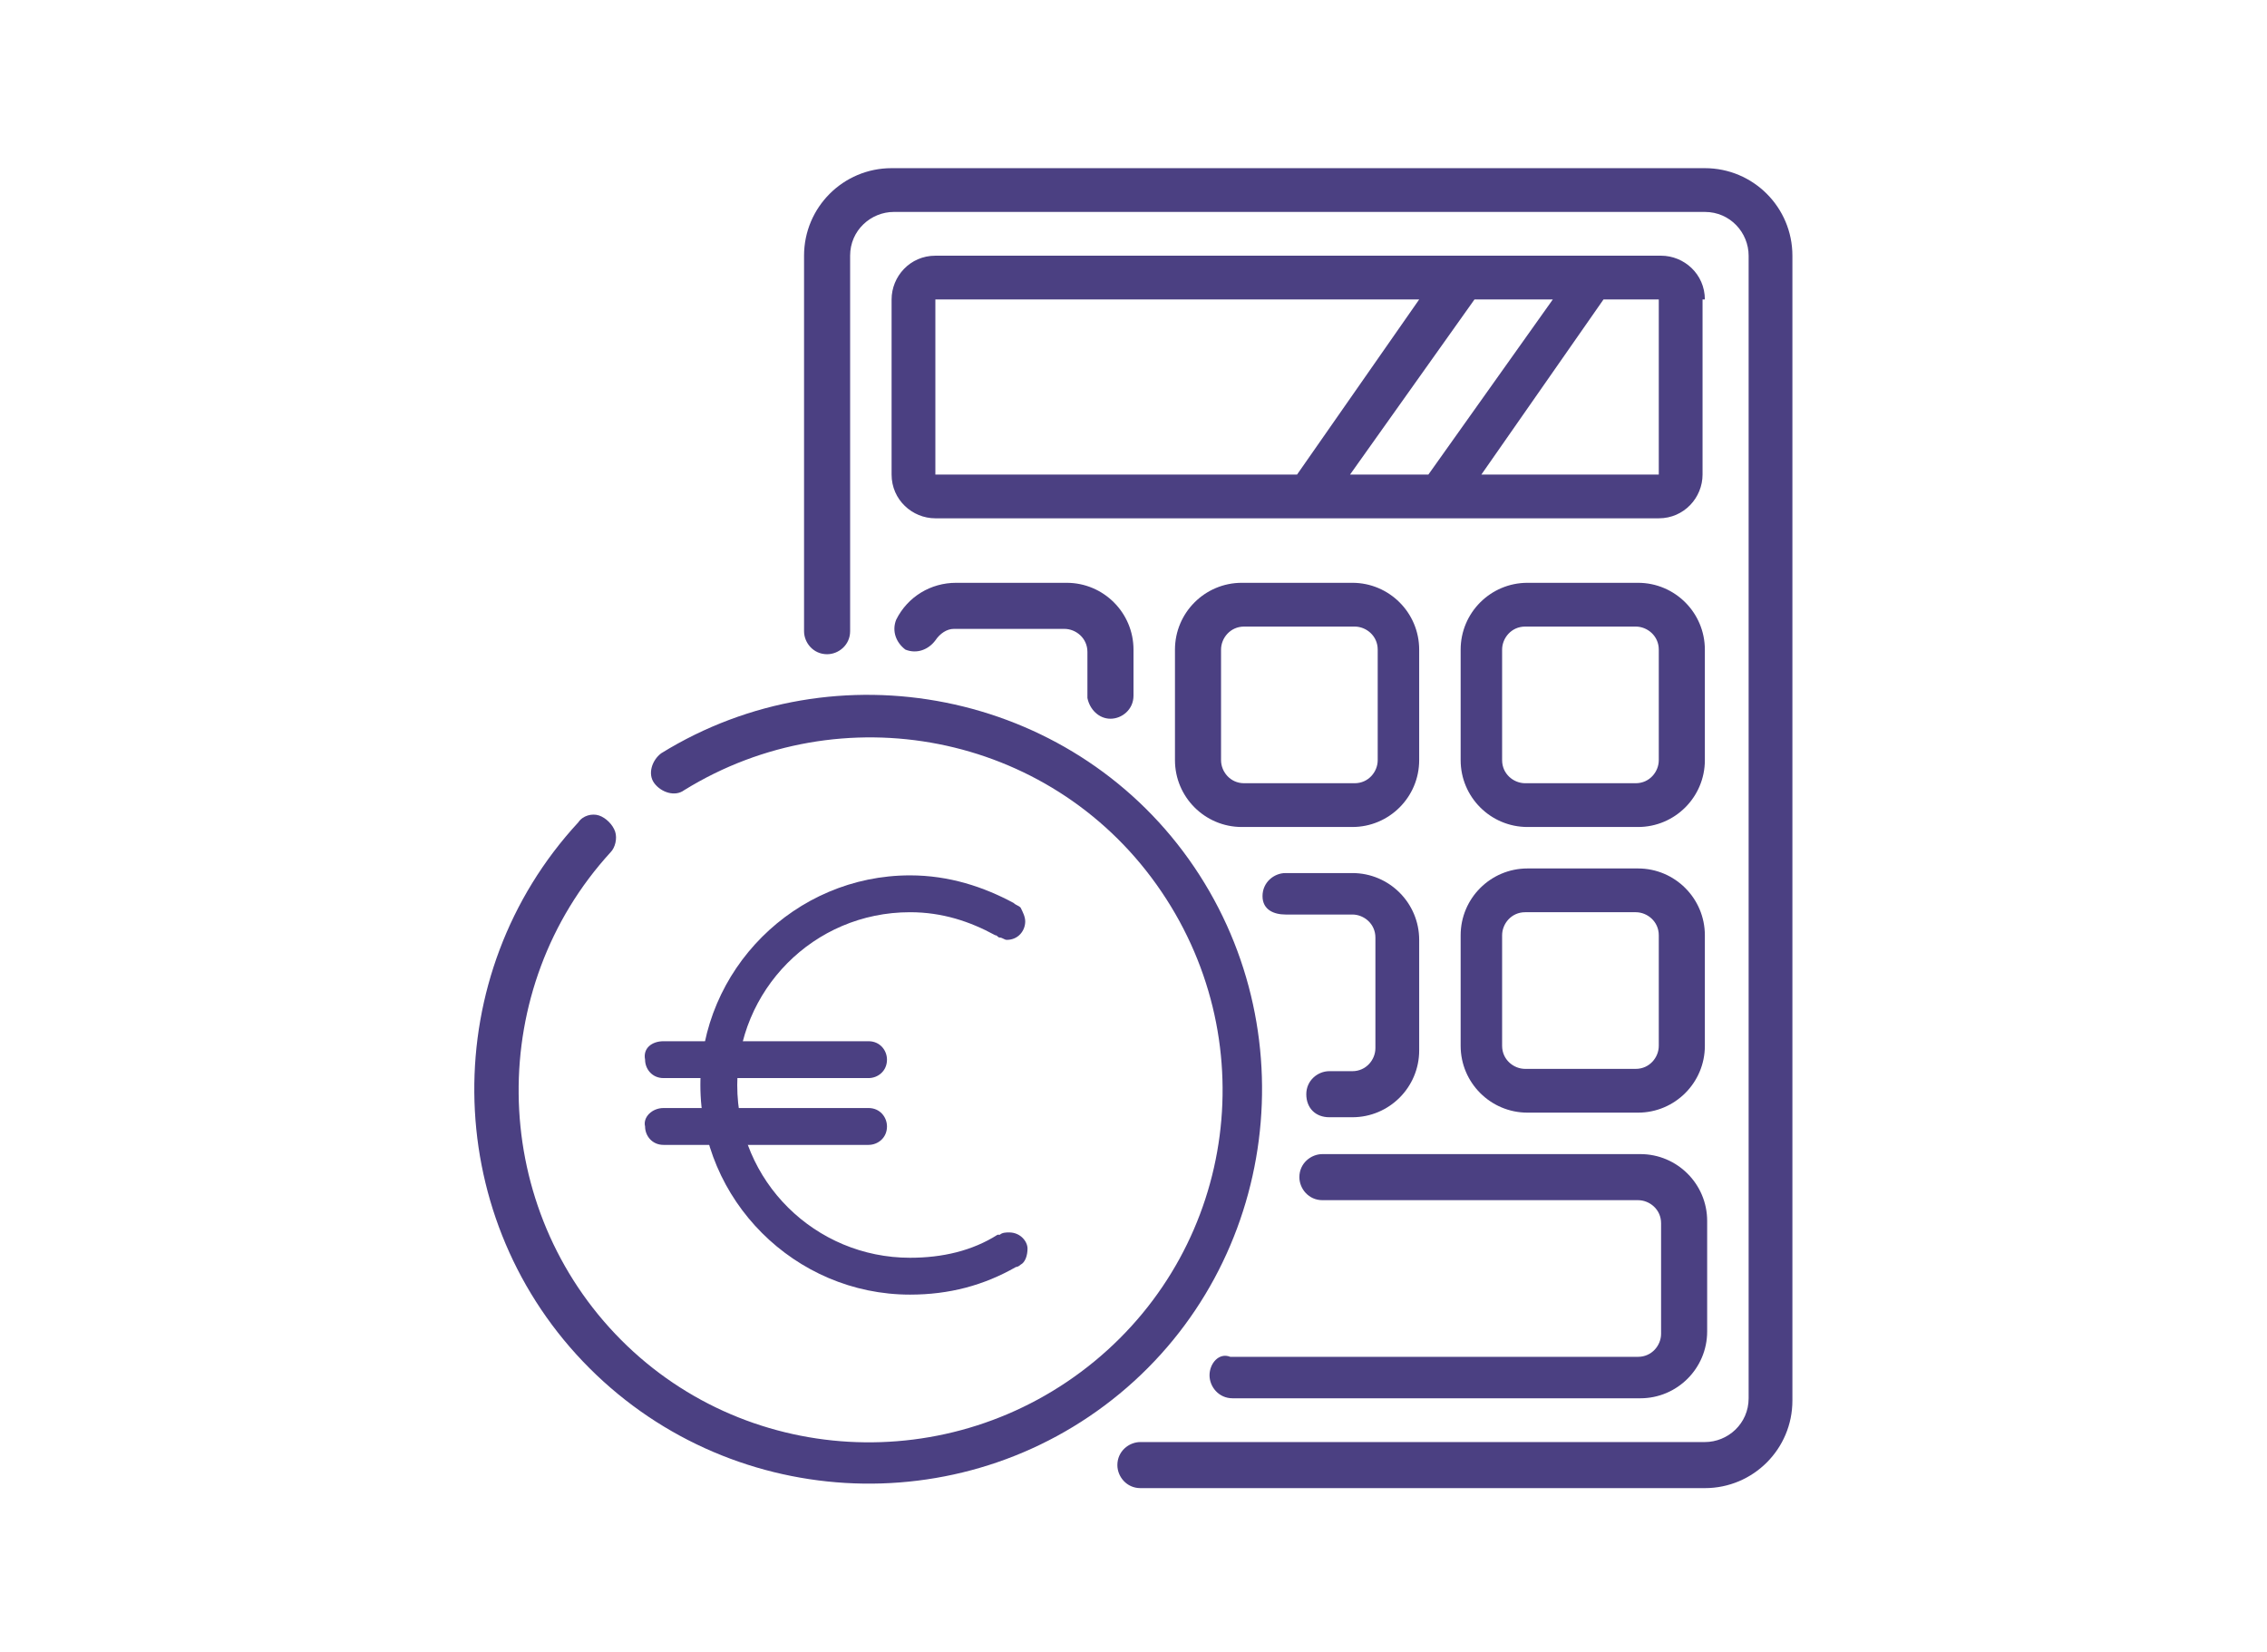
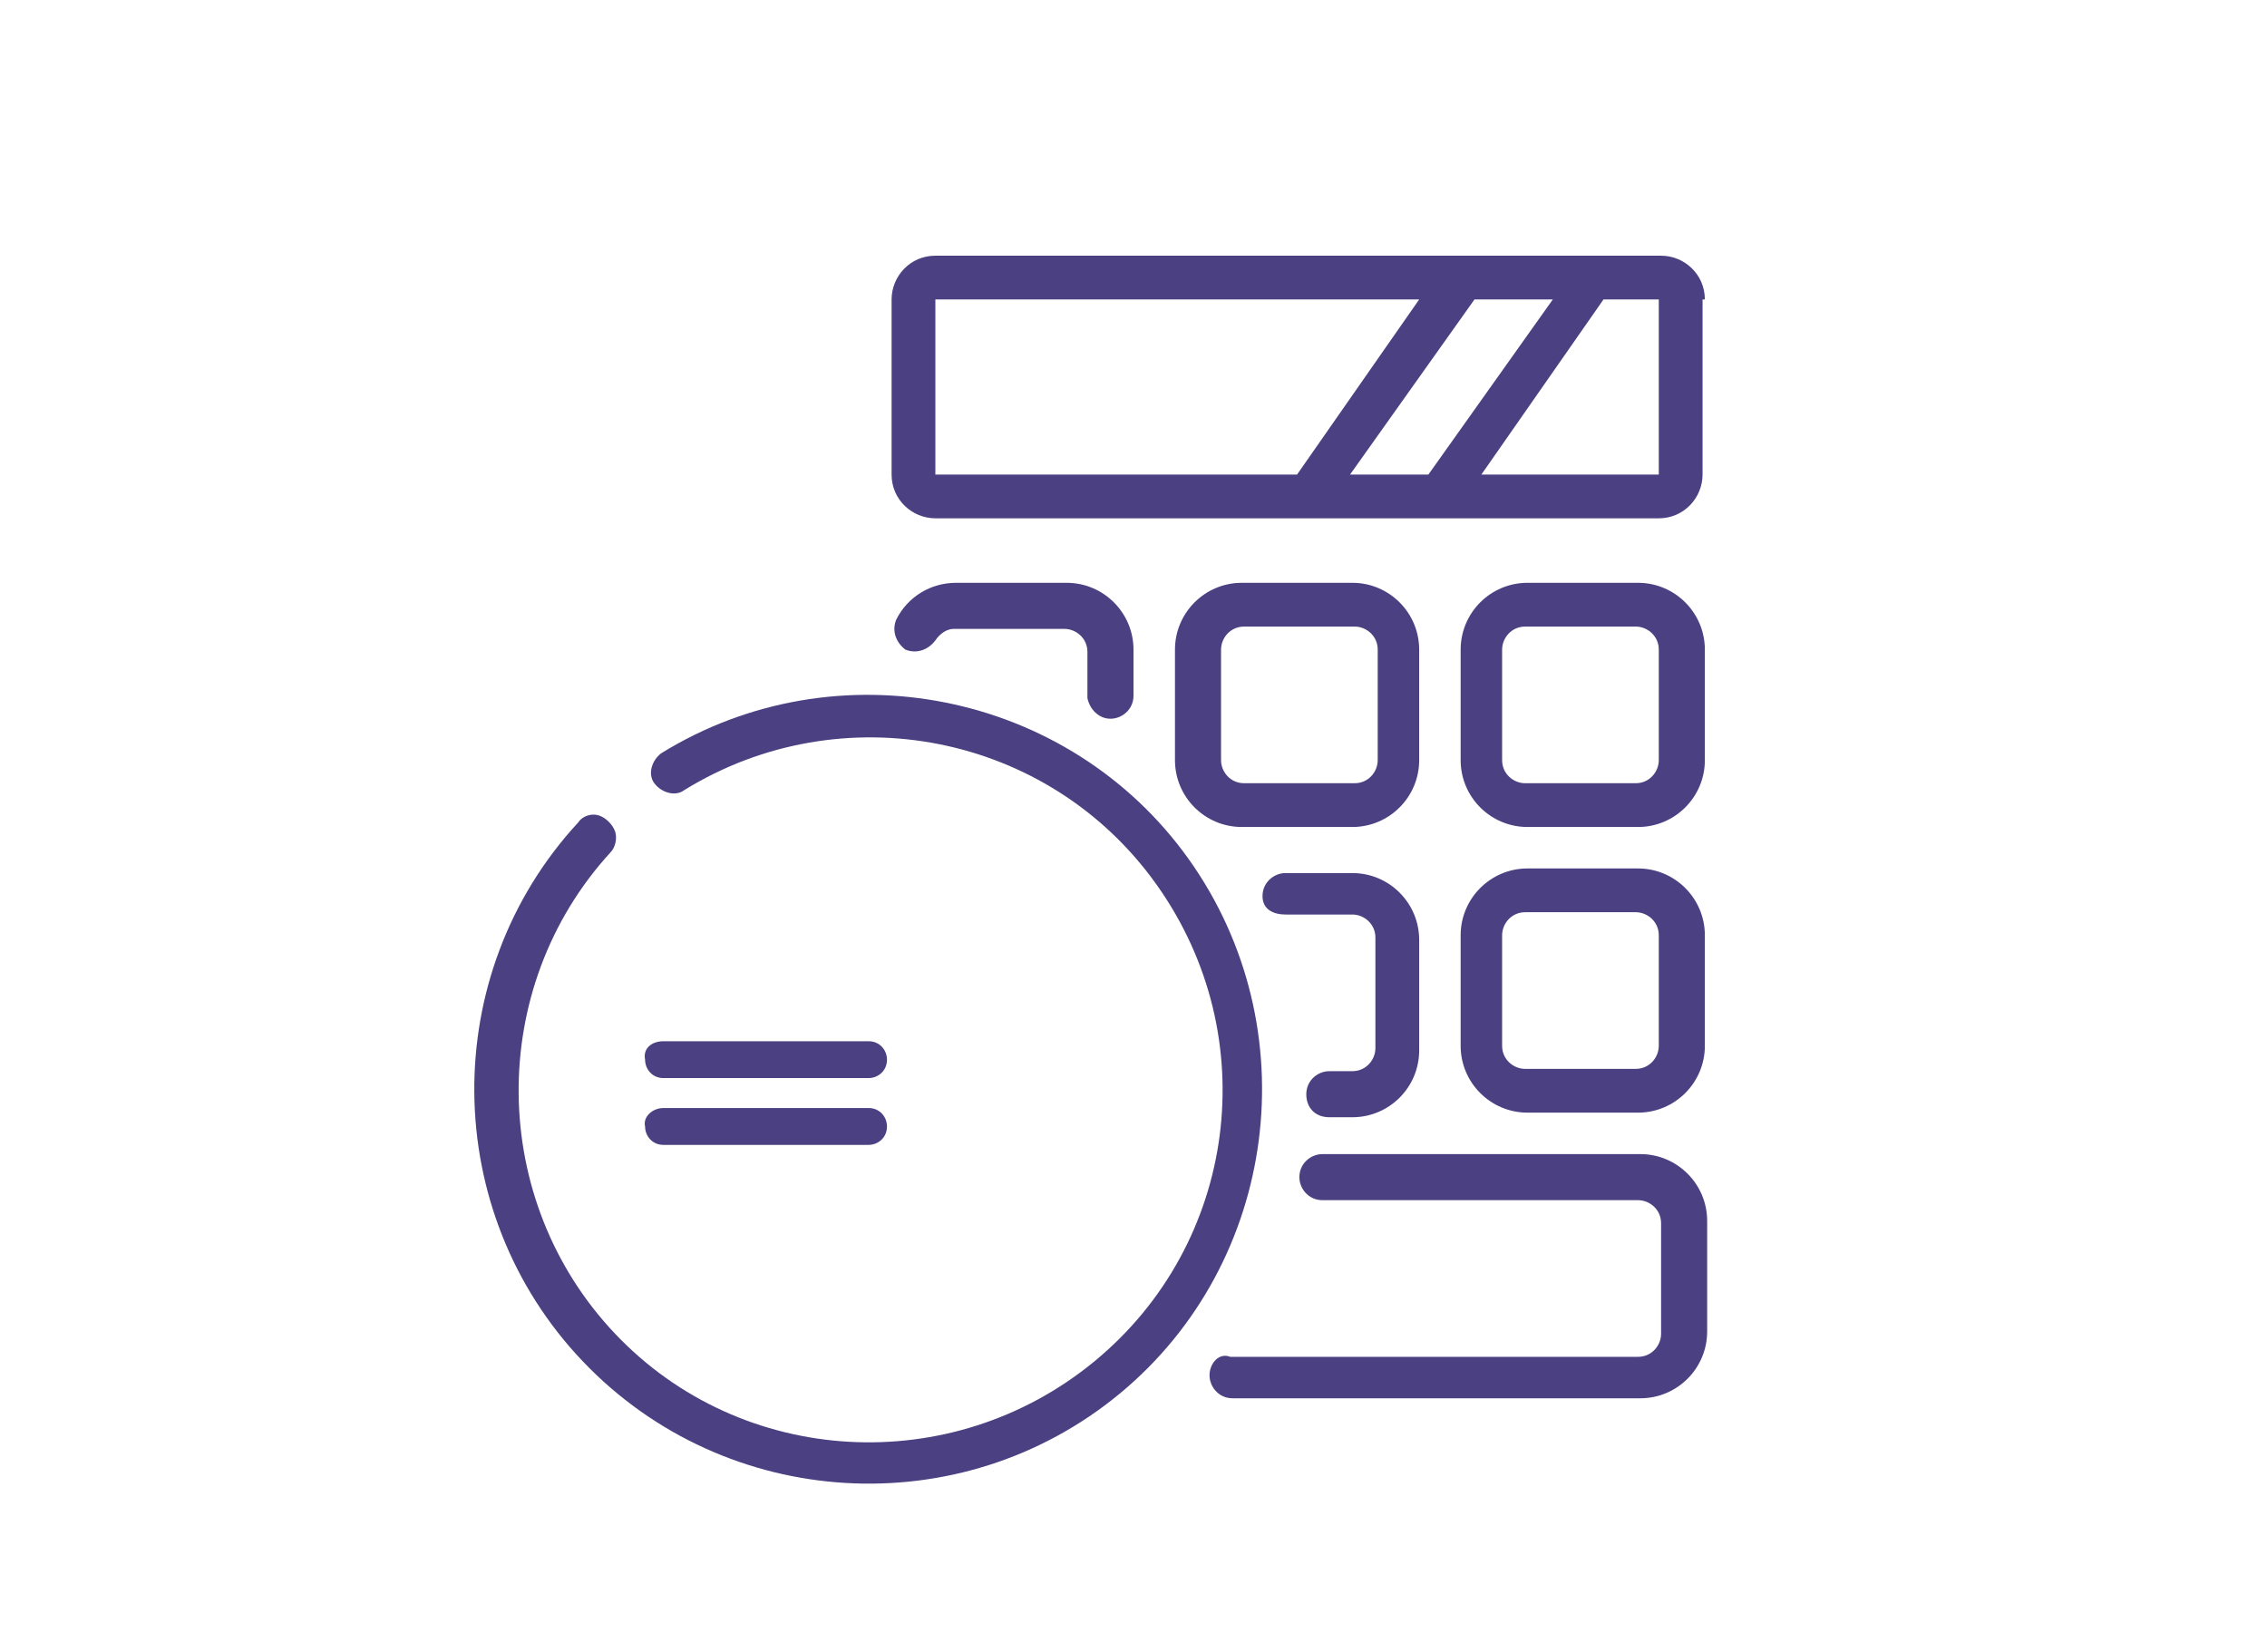
<svg xmlns="http://www.w3.org/2000/svg" version="1.1" id="_x33__-_Icons_Home_Page_2" x="0px" y="0px" viewBox="0 0 98.4 71.7" style="enable-background:new 0 0 98.4 71.7;" xml:space="preserve">
  <style type="text/css">
	.st0{fill:#4B4082;}
</style>
  <g id="orçamentos_gratuitos">
    <g id="_x30_39---Calculator">
-       <path id="Shape_1_" class="st0" d="M74,7.3H38.7c-2.1,0-3.8,1.7-3.8,3.8v16.3c0,0.5,0.4,1,1,1c0.5,0,1-0.4,1-1V11.1    c0-1.1,0.9-1.9,1.9-1.9H74c1.1,0,1.9,0.9,1.9,1.9v49.6c0,1.1-0.9,1.9-1.9,1.9H49.5c-0.5,0-1,0.4-1,1c0,0.5,0.4,1,1,1H74    c2.1,0,3.8-1.7,3.8-3.8V11.1C77.8,9,76.1,7.3,74,7.3z" />
      <path id="Shape_2_" class="st0" d="M74,13c0-1.1-0.9-1.9-1.9-1.9H40.6c-1.1,0-1.9,0.9-1.9,1.9v7.6c0,1.1,0.9,1.9,1.9,1.9H72    c1.1,0,1.9-0.9,1.9-1.9V13z M58.6,20.6L64,13h3.4L62,20.6H58.6z M40.6,13h21l-5.3,7.6H40.6L40.6,13z M72,20.6h-7.7l5.3-7.6H72    V20.6z" />
      <path id="Shape_3_" class="st0" d="M52.5,59.7c0,0.5,0.4,1,1,1h17.7c1.6,0,2.9-1.3,2.9-2.9V53c0-1.6-1.3-2.9-2.9-2.9H57.4    c-0.5,0-1,0.4-1,1c0,0.5,0.4,1,1,1h13.7c0.5,0,1,0.4,1,1v4.8c0,0.5-0.4,1-1,1H53.4C52.9,58.7,52.5,59.2,52.5,59.7z" />
      <path id="Shape_4_" class="st0" d="M74,40.6c0-1.6-1.3-2.9-2.9-2.9h-4.8c-1.6,0-2.9,1.3-2.9,2.9v4.8c0,1.6,1.3,2.9,2.9,2.9h4.8    c1.6,0,2.9-1.3,2.9-2.9V40.6z M72,45.4c0,0.5-0.4,1-1,1h-4.8c-0.5,0-1-0.4-1-1v-4.8c0-0.5,0.4-1,1-1h4.8c0.5,0,1,0.4,1,1V45.4z" />
      <path id="Shape_5_" class="st0" d="M74,28.2c0-1.6-1.3-2.9-2.9-2.9h-4.8c-1.6,0-2.9,1.3-2.9,2.9V33c0,1.6,1.3,2.9,2.9,2.9h4.8    c1.6,0,2.9-1.3,2.9-2.9V28.2z M72,33c0,0.5-0.4,1-1,1h-4.8c-0.5,0-1-0.4-1-1v-4.8c0-0.5,0.4-1,1-1h4.8c0.5,0,1,0.4,1,1V33z" />
      <path id="Shape_6_" class="st0" d="M55.8,39.7h2.9c0.5,0,1,0.4,1,1v4.8c0,0.5-0.4,1-1,1h-1c-0.5,0-1,0.4-1,1s0.4,1,1,1h1    c1.6,0,2.9-1.3,2.9-2.9v-4.8c0-1.6-1.3-2.9-2.9-2.9h-2.9c-0.5,0-1,0.4-1,1S55.3,39.7,55.8,39.7z" />
      <path id="Shape_7_" class="st0" d="M61.6,33v-4.8c0-1.6-1.3-2.9-2.9-2.9h-4.8c-1.6,0-2.9,1.3-2.9,2.9V33c0,1.6,1.3,2.9,2.9,2.9    h4.8C60.3,35.9,61.6,34.6,61.6,33z M53,33v-4.8c0-0.5,0.4-1,1-1h4.8c0.5,0,1,0.4,1,1V33c0,0.5-0.4,1-1,1h-4.8    C53.4,34,53,33.5,53,33z" />
      <path id="Shape_8_" class="st0" d="M48.2,31.2c0.5,0,1-0.4,1-1v-2c0-1.6-1.3-2.9-2.9-2.9h-4.8c-1.1,0-2.1,0.6-2.6,1.6    c-0.2,0.5,0,1,0.4,1.3c0.5,0.2,1,0,1.3-0.4c0.2-0.3,0.5-0.5,0.8-0.5h4.8c0.5,0,1,0.4,1,1v2C47.3,30.8,47.7,31.2,48.2,31.2    L48.2,31.2z" />
      <path id="Shape_9_" class="st0" d="M28.7,32.7c-0.4,0.3-0.6,0.9-0.3,1.3c0.3,0.4,0.9,0.6,1.3,0.3c6.8-4.2,15.8-2.5,20.5,4.1    s3.5,15.6-2.7,20.7s-15.3,4.6-20.8-1.2S21.1,42.9,26.5,37c0.2-0.2,0.3-0.6,0.2-0.9c-0.1-0.3-0.4-0.6-0.7-0.7    c-0.3-0.1-0.7,0-0.9,0.3c-6.1,6.6-6,16.9,0.2,23.4s16.4,7.1,23.3,1.4s8.2-15.9,3-23.2S36.3,28,28.7,32.7L28.7,32.7z" />
    </g>
    <g>
      <path class="st0" d="M28.8,45.2h8.9c0.5,0,0.8,0.4,0.8,0.8l0,0c0,0.5-0.4,0.8-0.8,0.8h-8.9c-0.5,0-0.8-0.4-0.8-0.8l0,0    C27.9,45.5,28.3,45.2,28.8,45.2z" />
      <path class="st0" d="M28.8,48.1h8.9c0.5,0,0.8,0.4,0.8,0.8l0,0c0,0.5-0.4,0.8-0.8,0.8h-8.9c-0.5,0-0.8-0.4-0.8-0.8l0,0    C27.9,48.5,28.3,48.1,28.8,48.1z" />
-       <path class="st0" d="M43.8,53.5c-0.1,0-0.3,0-0.4,0.1c0,0-0.1,0-0.1,0c-1.1,0.7-2.4,1-3.8,1c-4.1,0-7.5-3.3-7.5-7.5    c0-4.1,3.3-7.5,7.5-7.5c1.4,0,2.6,0.4,3.7,1c0.1,0,0.1,0.1,0.2,0.1c0.1,0,0.2,0.1,0.3,0.1c0.5,0,0.8-0.4,0.8-0.8    c0-0.2-0.1-0.4-0.2-0.6c0,0,0,0,0,0c-0.1-0.1-0.2-0.1-0.3-0.2c-1.3-0.7-2.8-1.2-4.5-1.2c-5,0-9.1,4.1-9.1,9.1c0,5,4.1,9.1,9.1,9.1    c1.7,0,3.2-0.4,4.6-1.2c0.1,0,0.2-0.1,0.2-0.1c0.2-0.1,0.3-0.4,0.3-0.7C44.6,53.9,44.3,53.5,43.8,53.5z" />
    </g>
  </g>
</svg>